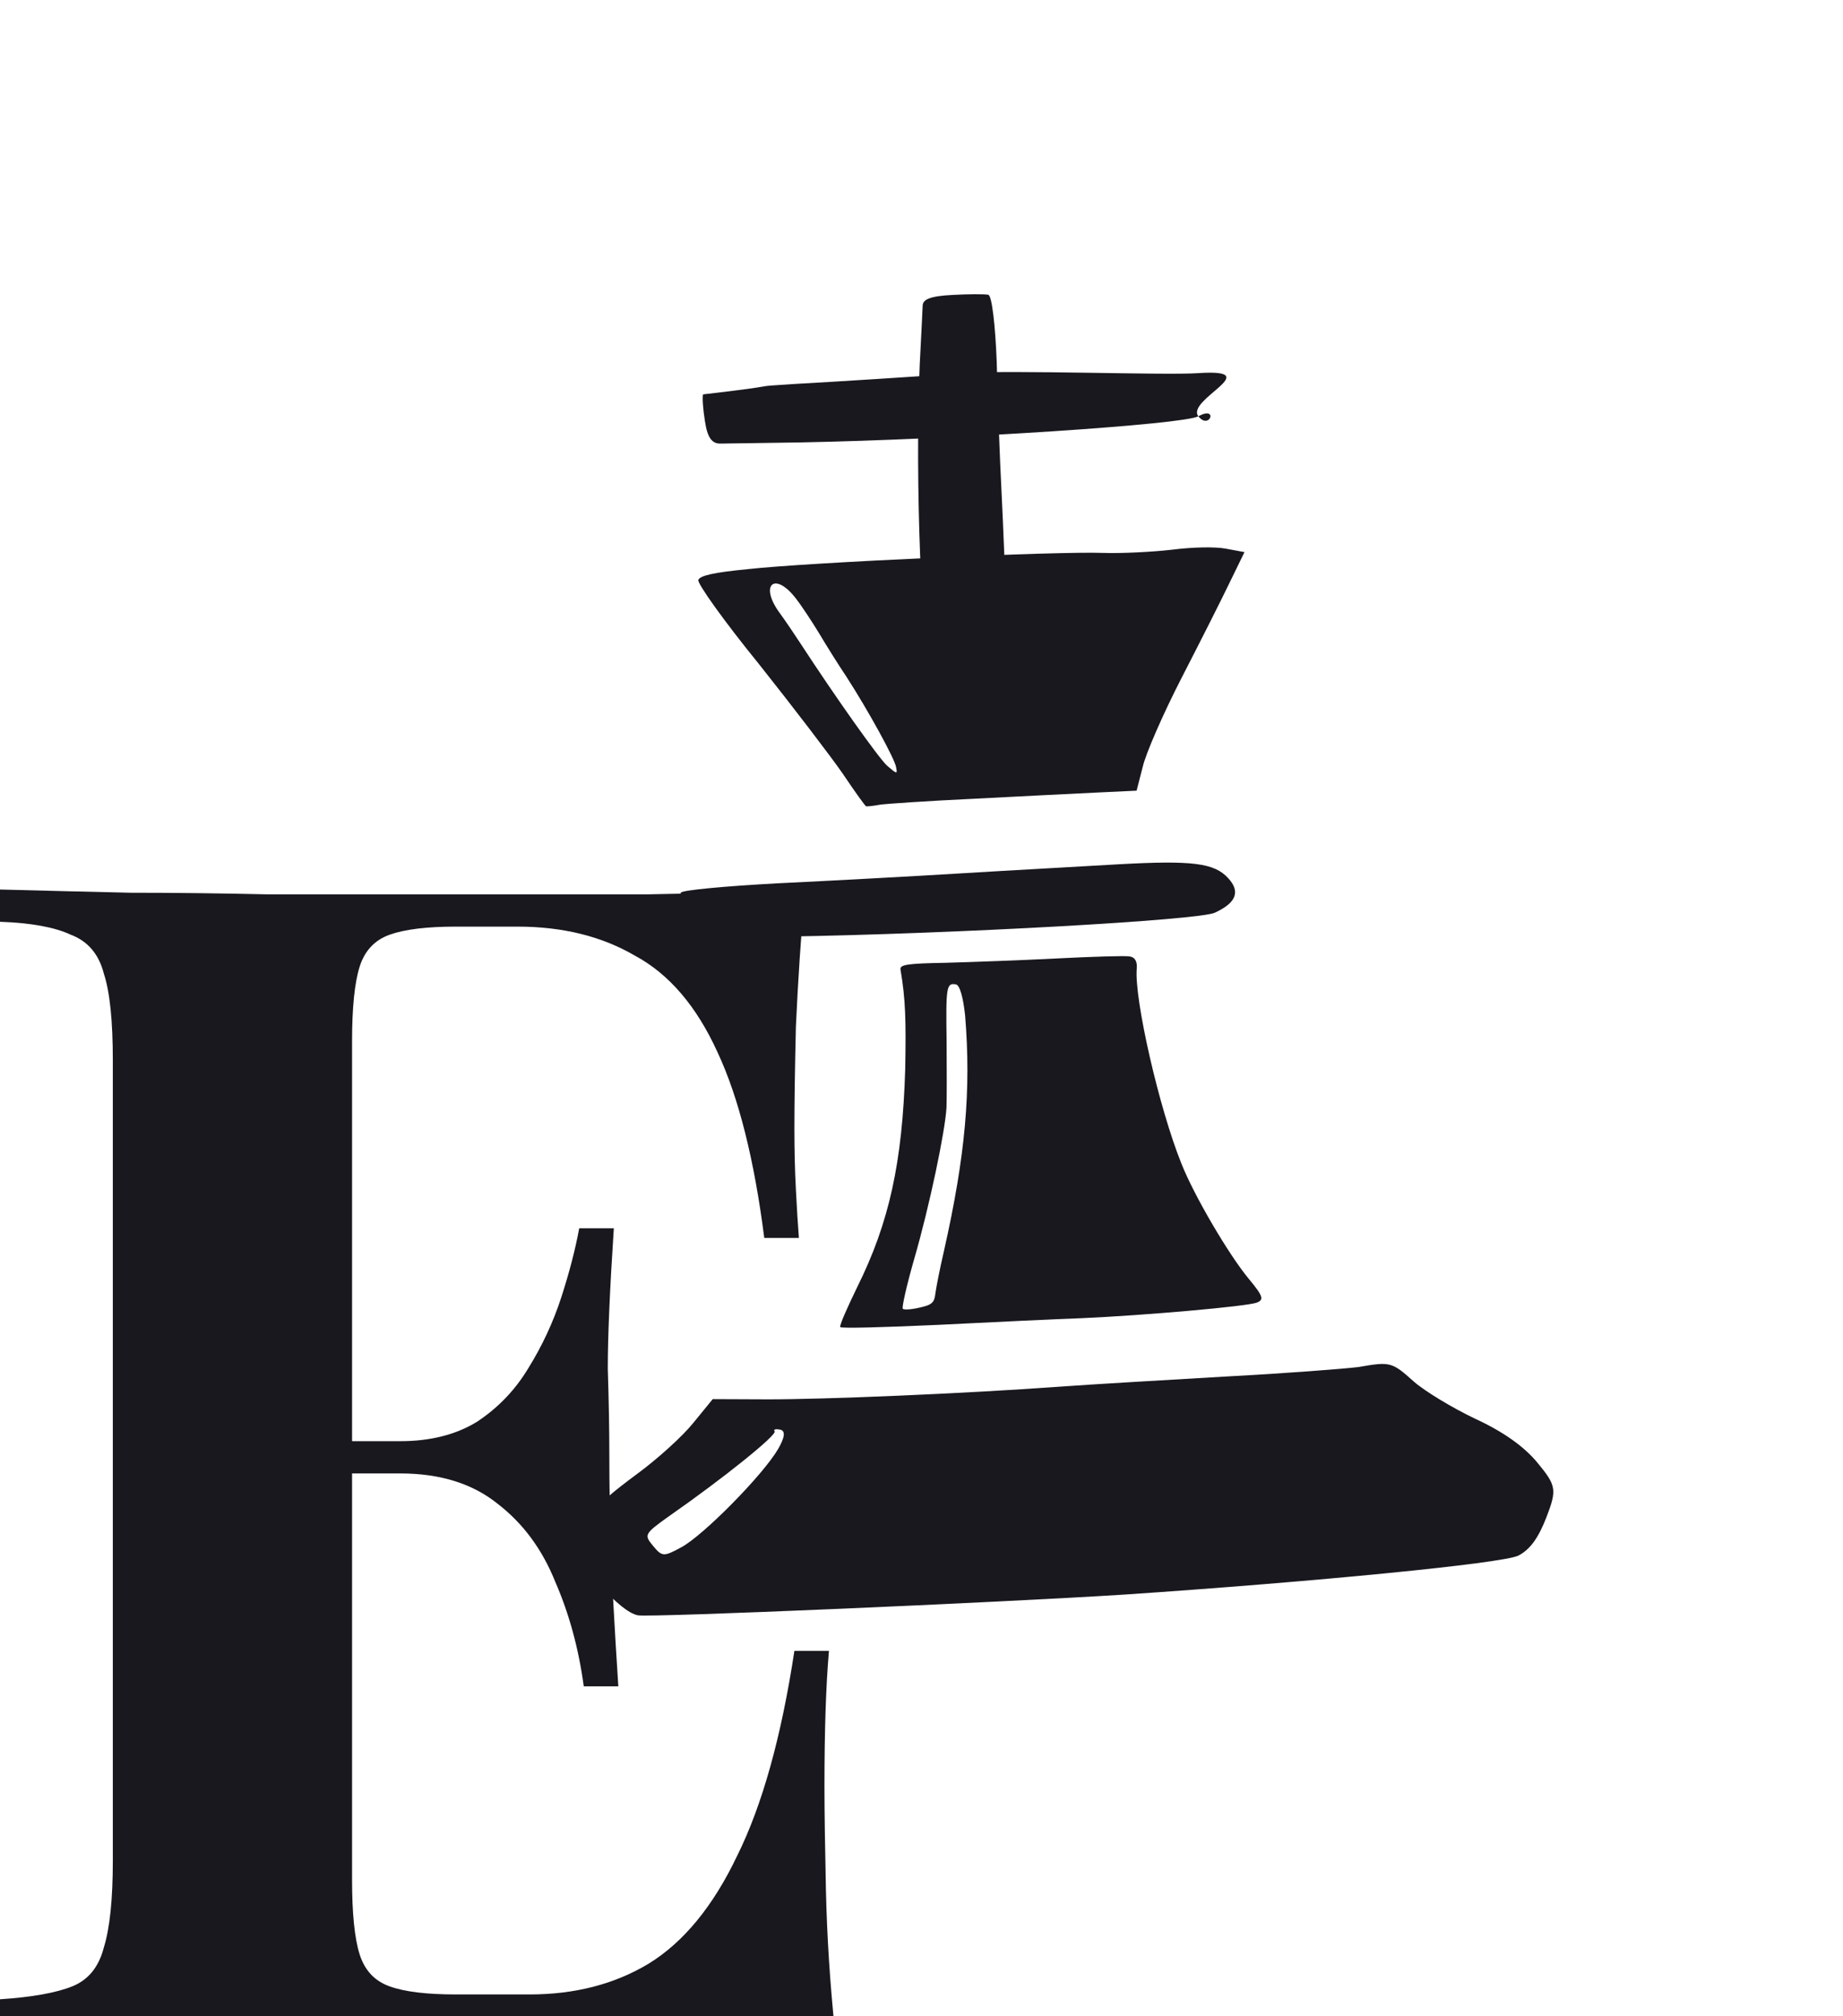
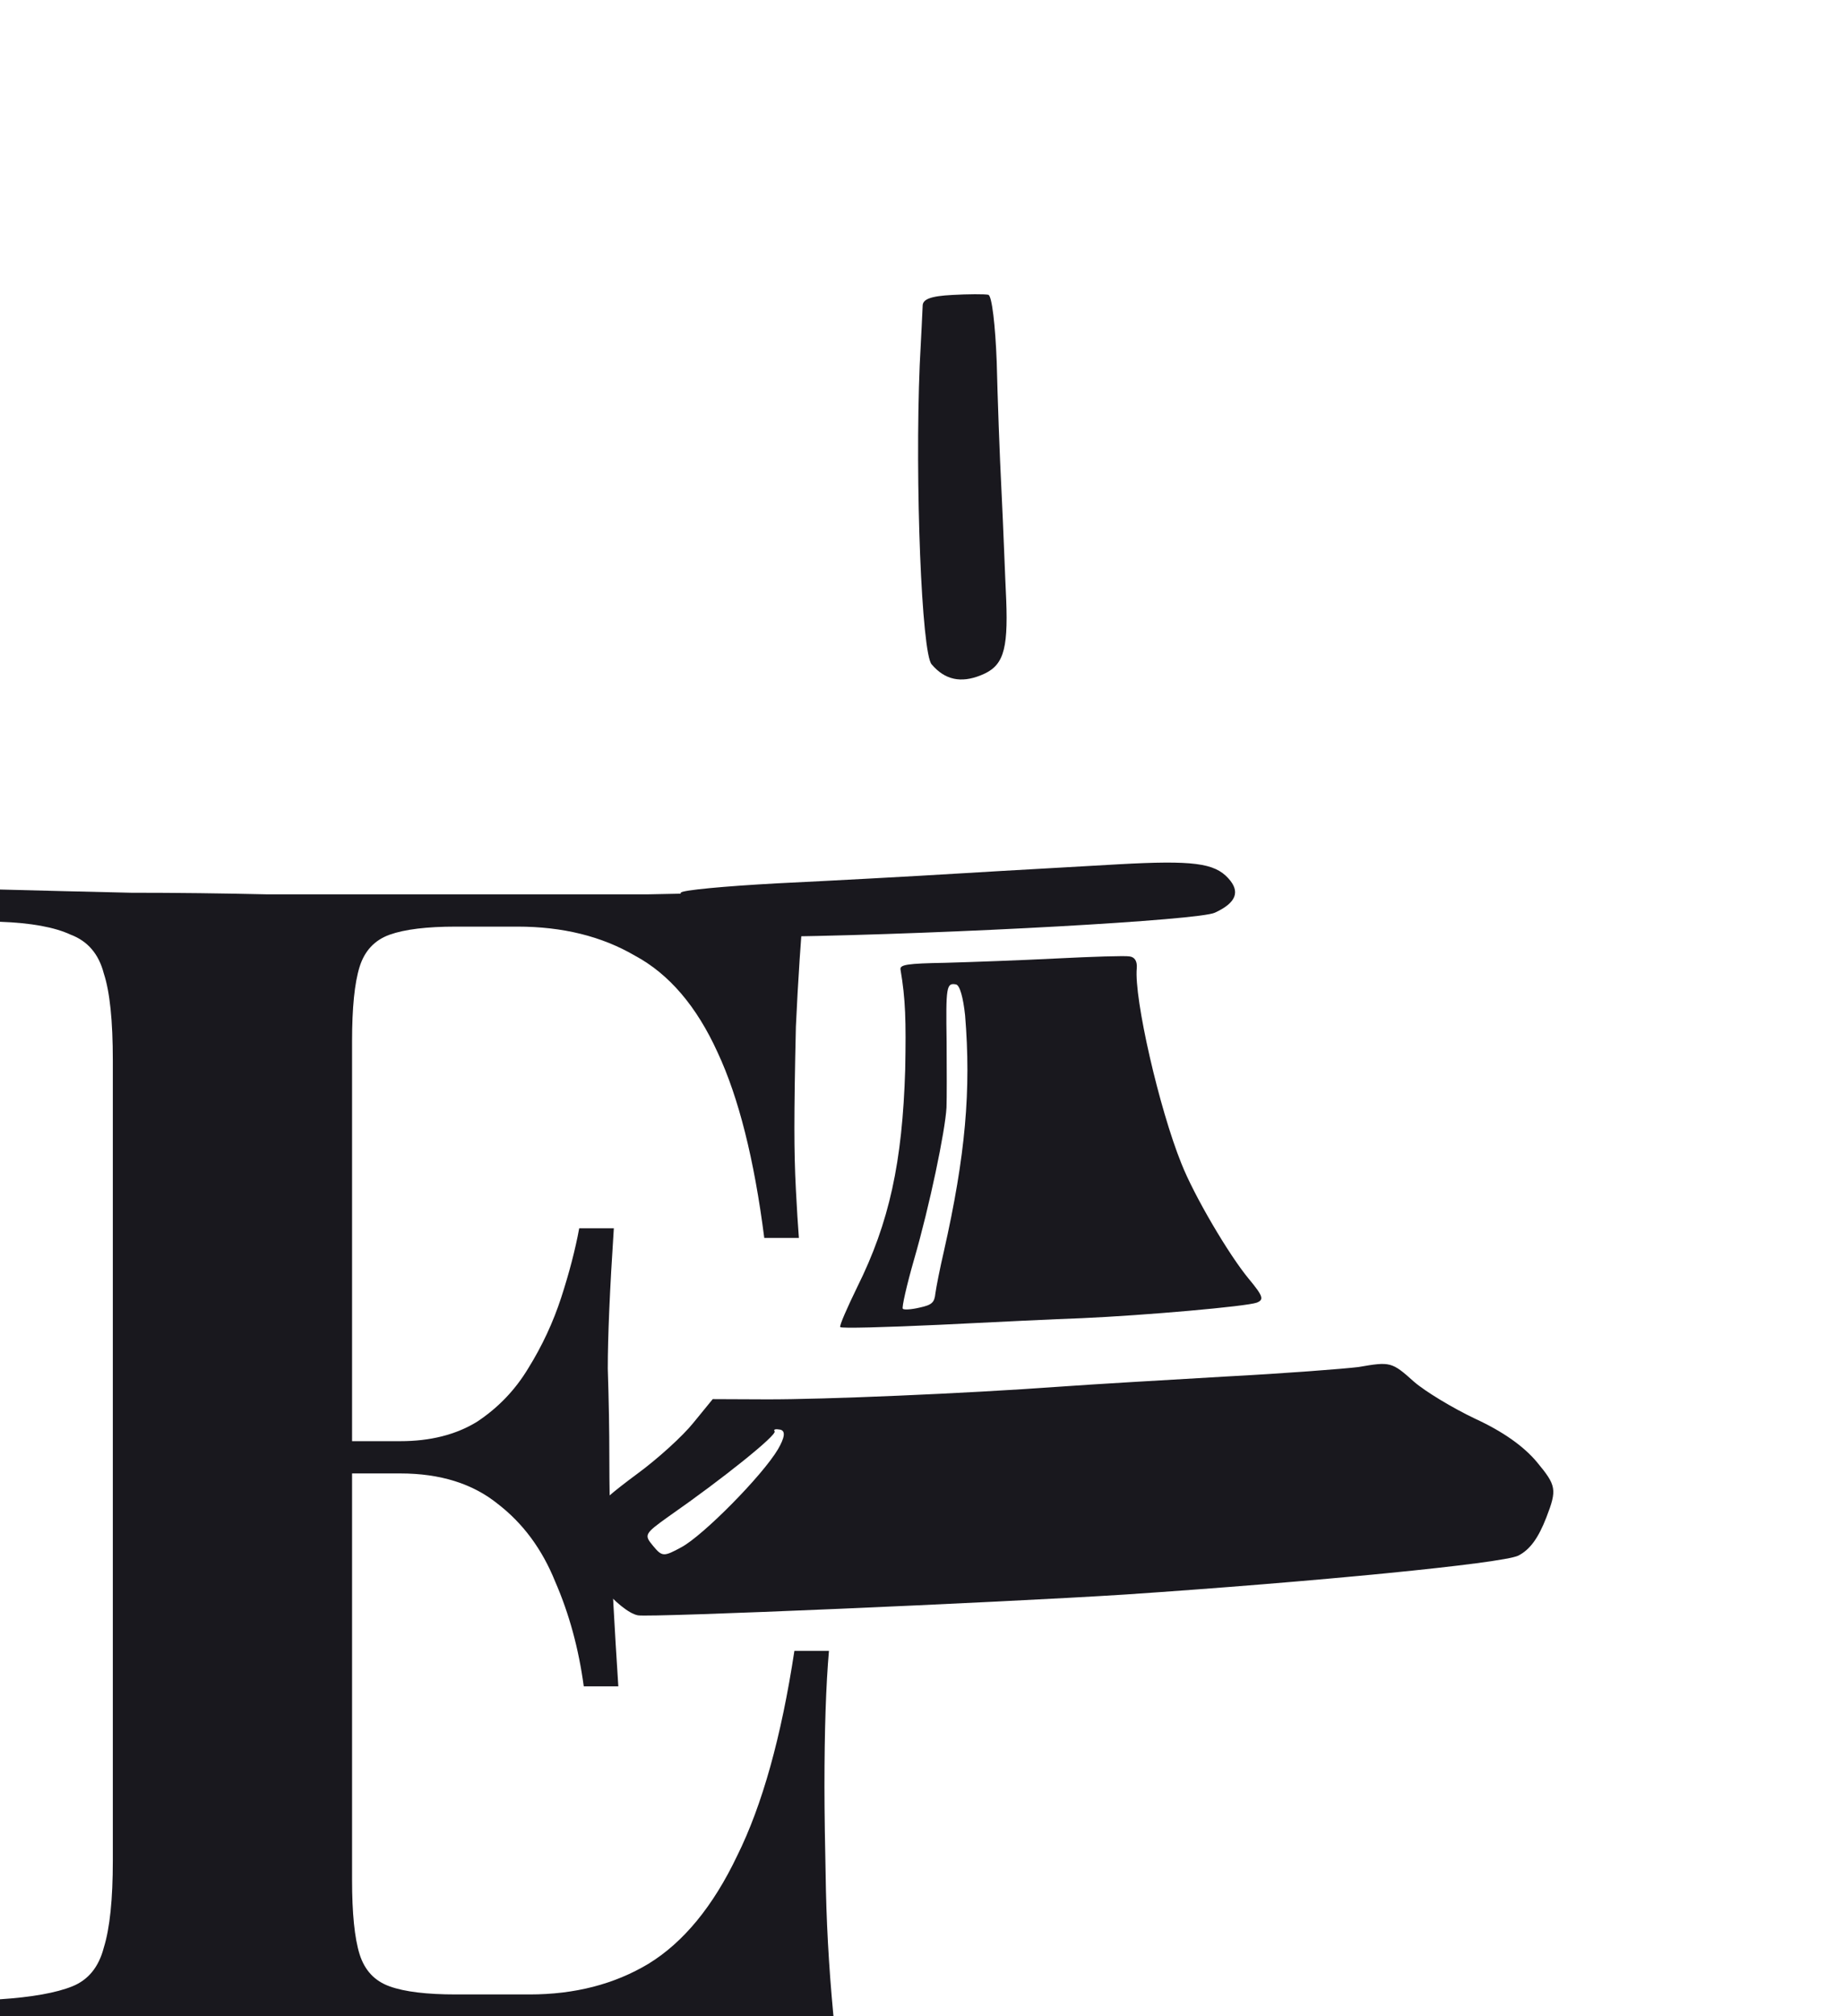
<svg xmlns="http://www.w3.org/2000/svg" width="32" height="35" viewBox="0 0 32 35" fill="none">
  <g clip-path="url(#clip0_18_357)">
    <path d="M13.976 15.441C13.906 16.262 13.854 17.056 13.819 17.821C13.801 18.587 13.793 19.174 13.793 19.585C13.793 19.959 13.801 20.313 13.819 20.649C13.836 20.985 13.854 21.265 13.871 21.489H13.27C13.096 20.127 12.826 19.053 12.46 18.269C12.095 17.466 11.616 16.907 11.024 16.589C10.449 16.253 9.77 16.085 8.986 16.085H7.915C7.41 16.085 7.027 16.132 6.766 16.225C6.504 16.319 6.33 16.505 6.243 16.785C6.156 17.065 6.113 17.494 6.113 18.073V32.633C6.113 33.212 6.156 33.641 6.243 33.921C6.33 34.201 6.504 34.388 6.766 34.481C7.027 34.575 7.41 34.621 7.915 34.621H9.195C9.979 34.621 10.667 34.444 11.259 34.089C11.868 33.716 12.382 33.09 12.8 32.213C13.235 31.336 13.566 30.151 13.793 28.657H14.393C14.341 29.255 14.315 30.038 14.315 31.009C14.315 31.439 14.324 32.045 14.341 32.829C14.359 33.613 14.411 34.425 14.498 35.265C13.61 35.228 12.608 35.209 11.494 35.209C10.379 35.191 9.387 35.181 8.516 35.181C8.081 35.181 7.523 35.181 6.844 35.181C6.165 35.181 5.433 35.191 4.65 35.209C3.866 35.209 3.074 35.218 2.273 35.237C1.472 35.237 0.714 35.246 0 35.265V34.705C0.557 34.668 0.975 34.593 1.254 34.481C1.533 34.369 1.715 34.145 1.802 33.809C1.907 33.473 1.959 32.969 1.959 32.297V18.409C1.959 17.718 1.907 17.215 1.802 16.897C1.715 16.561 1.524 16.337 1.228 16.225C0.949 16.095 0.54 16.02 0 16.001V15.441C0.714 15.46 1.472 15.479 2.273 15.497C3.074 15.497 3.866 15.507 4.65 15.525C5.433 15.525 6.165 15.525 6.844 15.525C7.523 15.525 8.081 15.525 8.516 15.525C9.317 15.525 10.223 15.525 11.233 15.525C12.26 15.507 13.175 15.479 13.976 15.441ZM9.9 25.017C9.9 25.017 9.9 25.11 9.9 25.297C9.9 25.484 9.9 25.577 9.9 25.577H5.329C5.329 25.577 5.329 25.484 5.329 25.297C5.329 25.11 5.329 25.017 5.329 25.017H9.9ZM10.658 21.321C10.588 22.385 10.553 23.197 10.553 23.757C10.571 24.317 10.58 24.831 10.58 25.297C10.58 25.764 10.588 26.277 10.606 26.837C10.623 27.397 10.667 28.209 10.736 29.273H10.136C10.048 28.62 9.883 28.013 9.639 27.453C9.413 26.893 9.082 26.445 8.647 26.109C8.211 25.755 7.645 25.577 6.949 25.577V25.017C7.471 25.017 7.915 24.905 8.281 24.681C8.647 24.439 8.943 24.131 9.169 23.757C9.413 23.365 9.604 22.954 9.744 22.525C9.883 22.096 9.988 21.695 10.057 21.321H10.658Z" fill="#19181E" />
    <path d="M19.42 15.003C18.808 15.04 17.586 15.105 16.709 15.159C15.832 15.213 14.374 15.291 13.487 15.334C12.585 15.383 11.838 15.452 11.821 15.496C11.804 15.54 11.821 15.742 11.858 15.928C11.906 16.192 11.993 16.283 12.159 16.276C12.296 16.274 12.965 16.266 13.634 16.258C16.575 16.211 20.827 15.973 21.094 15.843C21.474 15.668 21.536 15.472 21.325 15.244C21.086 14.982 20.712 14.931 19.42 15.003Z" fill="#19181E" />
    <path d="M23.587 23.73C23.345 23.76 22.308 23.841 21.28 23.895C20.237 23.956 18.958 24.03 18.413 24.07C16.734 24.192 14.289 24.294 13.311 24.291L12.375 24.287L12.04 24.697C11.856 24.927 11.416 25.327 11.056 25.59C10.239 26.194 10.029 26.457 10.06 26.869C10.093 27.206 10.759 27.981 11.076 28.04C11.292 28.08 17.306 27.821 19.536 27.679C22.816 27.458 26.078 27.14 26.362 27.004C26.565 26.9 26.71 26.7 26.85 26.339C27.037 25.855 27.022 25.786 26.688 25.383C26.456 25.104 26.093 24.848 25.608 24.625C25.217 24.439 24.743 24.152 24.55 23.984C24.166 23.639 24.141 23.634 23.587 23.73ZM13.507 25.159C13.234 25.618 12.209 26.655 11.831 26.858C11.521 27.027 11.496 27.023 11.338 26.833C11.18 26.643 11.187 26.625 11.618 26.318C12.548 25.67 13.493 24.911 13.45 24.846C13.423 24.812 13.467 24.802 13.543 24.816C13.645 24.835 13.626 24.954 13.507 25.159Z" fill="#19181E" />
    <path d="M18.341 16.638C17.713 16.67 16.846 16.701 16.413 16.713C15.749 16.725 15.617 16.744 15.636 16.834C15.723 17.346 15.733 17.713 15.717 18.565C15.668 20.172 15.442 21.22 14.884 22.342C14.71 22.7 14.573 23.009 14.589 23.036C14.597 23.062 15.373 23.04 16.307 22.997C17.252 22.95 18.36 22.896 18.785 22.882C19.882 22.833 21.645 22.678 21.822 22.612C21.948 22.561 21.935 22.503 21.685 22.202C21.332 21.777 20.73 20.749 20.514 20.201C20.126 19.243 19.688 17.328 19.738 16.805C19.747 16.689 19.705 16.613 19.611 16.602C19.537 16.588 18.968 16.606 18.341 16.638ZM16.757 17.625C16.863 18.921 16.765 20.054 16.388 21.724C16.32 22.015 16.256 22.343 16.241 22.452C16.225 22.61 16.182 22.652 15.968 22.698C15.821 22.733 15.693 22.74 15.675 22.718C15.656 22.696 15.741 22.316 15.871 21.863C16.142 20.929 16.412 19.629 16.434 19.225C16.44 19.071 16.439 18.563 16.436 18.086C16.422 17.129 16.432 17.057 16.598 17.088C16.665 17.1 16.724 17.316 16.757 17.625Z" fill="#19181E" />
-     <path d="M20.807 6.477C20.239 6.518 17.553 6.418 16.74 6.477C15.926 6.536 14.574 6.622 13.752 6.668C12.915 6.722 13.752 6.668 12.207 6.846C12.191 6.894 12.207 7.114 12.241 7.318C12.285 7.607 12.366 7.707 12.52 7.7C12.647 7.697 13.268 7.688 13.888 7.68C16.616 7.628 20.559 7.368 20.807 7.226C21.16 7.034 21.003 7.475 20.807 7.226C20.586 6.939 22.005 6.399 20.807 6.477Z" fill="#19181E" />
-     <path d="M20.35 9.542C20.023 9.58 19.477 9.609 19.151 9.598C18.388 9.567 14.043 9.761 12.982 9.88C12.389 9.937 12.154 9.992 12.125 10.067C12.103 10.125 12.571 10.782 13.182 11.533C13.776 12.281 14.434 13.141 14.639 13.439C14.843 13.743 15.023 13.994 15.039 13.997C15.056 14 15.167 13.99 15.282 13.968C15.396 13.952 16.128 13.902 16.899 13.866C17.673 13.824 18.626 13.779 19.017 13.759L19.735 13.725L19.841 13.312C19.894 13.08 20.197 12.387 20.517 11.765C20.837 11.144 21.214 10.397 21.353 10.107L21.608 9.584L21.284 9.524C21.092 9.488 20.706 9.497 20.35 9.542ZM13.819 10.389C13.921 10.519 14.1 10.794 14.22 10.99C14.339 11.191 14.554 11.535 14.701 11.754C15.069 12.324 15.541 13.18 15.559 13.319C15.583 13.442 15.575 13.44 15.401 13.29C15.256 13.158 14.511 12.109 13.895 11.164C13.8 11.017 13.641 10.783 13.542 10.646C13.178 10.158 13.445 9.904 13.819 10.389Z" fill="#19181E" />
    <path d="M17.471 10.415C17.45 9.988 17.42 9.137 17.389 8.526C17.357 7.914 17.321 6.899 17.306 6.282C17.282 5.653 17.223 5.131 17.16 5.117C17.098 5.103 16.807 5.104 16.537 5.12C16.156 5.139 16.019 5.195 16.02 5.31C16.017 5.406 15.993 5.87 15.969 6.335C15.884 8.378 16.003 11.34 16.176 11.532C16.407 11.805 16.686 11.859 17.025 11.724C17.413 11.572 17.506 11.315 17.471 10.415Z" fill="#19181E" />
  </g>
  <defs>
    <clipPath id="clip0_18_357">
      <rect width="32" height="35" fill="white" />
    </clipPath>
  </defs>
</svg>